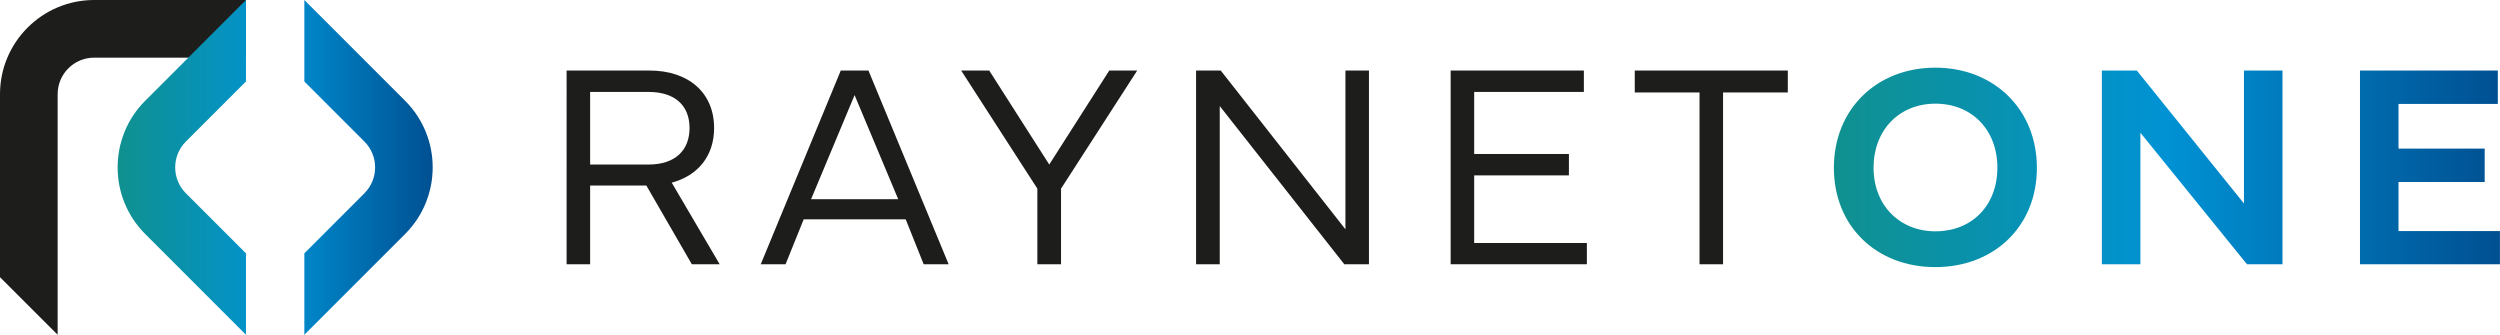
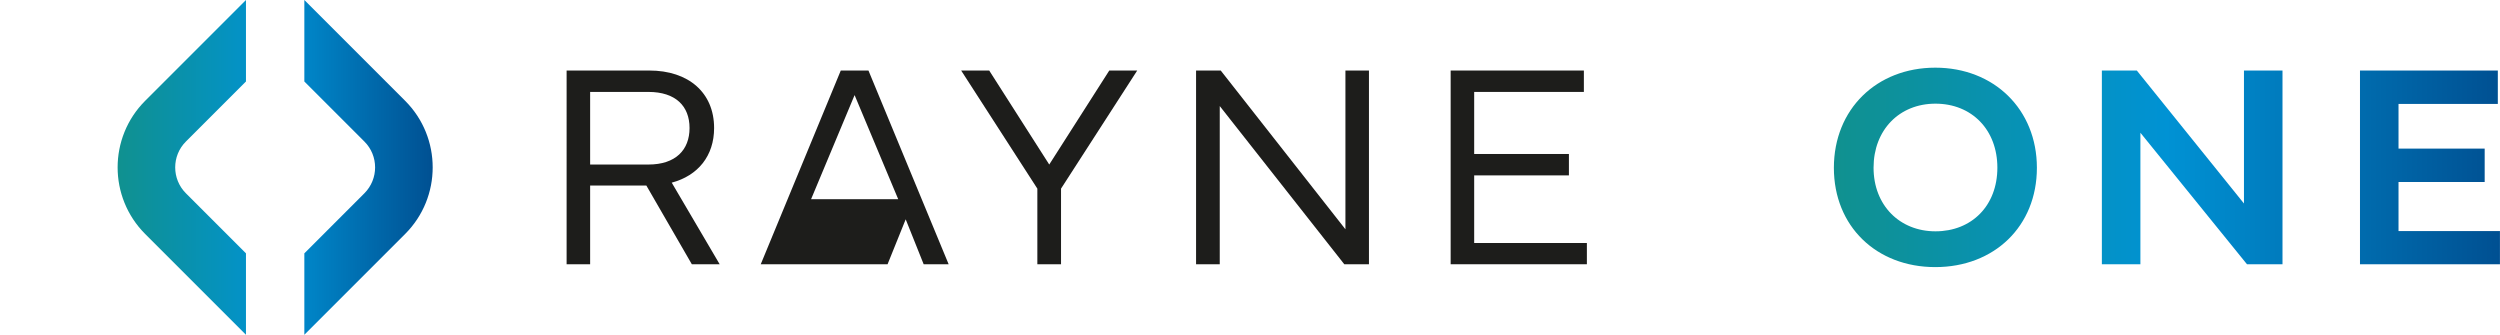
<svg xmlns="http://www.w3.org/2000/svg" id="Ebene_1" viewBox="0 0 481.37 64.46">
  <defs>
    <style>      .cls-1 {        fill: url(#Unbenannter_Verlauf_3);      }      .cls-2 {        fill: #1d1d1b;      }      .cls-3 {        fill: url(#Unbenannter_Verlauf_10);      }    </style>
    <linearGradient id="Unbenannter_Verlauf_3" data-name="Unbenannter Verlauf 3" x1="353.11" y1="32.23" x2="481.37" y2="32.23" gradientUnits="userSpaceOnUse">
      <stop offset="0" stop-color="#10918f" />
      <stop offset=".5" stop-color="#0092d4" />
      <stop offset="1" stop-color="#005092" />
    </linearGradient>
    <linearGradient id="Unbenannter_Verlauf_10" data-name="Unbenannter Verlauf 10" x1="22.65" y1="32.23" x2="83.31" y2="32.23" gradientUnits="userSpaceOnUse">
      <stop offset="0" stop-color="#10918f" />
      <stop offset=".5" stop-color="#0092d4" />
      <stop offset="1" stop-color="#005092" />
    </linearGradient>
  </defs>
  <g>
    <path class="cls-2" d="M125.03,13.58c7.55,0,12.47,4.26,12.47,11.07,0,5.36-3.1,9.17-8.16,10.52l9.23,15.71h-5.36l-8.76-15.16h-10.82v15.16h-4.53V13.58h15.93ZM113.63,17.7v13.98h11.23c5.22,0,7.91-2.8,7.91-7.03s-2.69-6.95-7.91-6.95h-11.23Z" />
-     <path class="cls-2" d="M146.48,50.88l15.41-37.3h5.33l15.44,37.3h-4.81l-3.46-8.65h-19.64l-3.49,8.65h-4.78ZM172.95,38.36l-8.4-20.05-8.38,20.05h16.78Z" />
+     <path class="cls-2" d="M146.48,50.88l15.41-37.3h5.33l15.44,37.3h-4.81l-3.46-8.65l-3.49,8.65h-4.78ZM172.95,38.36l-8.4-20.05-8.38,20.05h16.78Z" />
    <path class="cls-2" d="M190.47,13.58l11.56,18.1,11.56-18.1h5.38l-14.67,22.74v14.56h-4.56v-14.56l-14.67-22.74h5.38Z" />
    <path class="cls-2" d="M235.05,13.58l24.01,30.57V13.58h4.53v37.3h-4.75l-23.98-30.46v30.46h-4.56V13.58h4.75Z" />
    <path class="cls-2" d="M279.32,13.58h25.65v4.12h-21.12v11.95h18.24v4.12h-18.24v13.02h21.7v4.09h-26.23V13.58Z" />
-     <path class="cls-2" d="M314.77,13.58h29.47v4.23h-12.47v33.07h-4.53V17.81h-12.47v-4.23Z" />
    <path class="cls-1" d="M353.11,32.31c0-11.29,8.24-19.28,19.53-19.28s19.56,8.02,19.56,19.28-8.21,19.12-19.56,19.12-19.53-7.86-19.53-19.12ZM372.67,44.54c6.98,0,11.92-4.94,11.92-12.25s-4.94-12.33-11.92-12.33-11.92,5.08-11.92,12.33,5.03,12.25,11.92,12.25ZM404.71,50.88V13.58h6.73l20.63,25.6V13.58h7.42v37.3h-6.84l-20.52-25.32v25.32h-7.42ZM454.42,13.58h26.53v6.43h-19.12v8.6h16.59v6.43h-16.59v9.45h19.53v6.4h-26.95V13.58Z" />
  </g>
  <g>
-     <path class="cls-2" d="M18.13,0C8.13,0,0,8.13,0,18.13v35.24l11.1,11.09V18.13c0-3.88,3.15-7.03,7.03-7.03h29.23S47.36,0,47.36,0h-29.23Z" />
    <path class="cls-3" d="M47.36,48.77v15.69h0s-19.41-19.41-19.41-19.41c-7.07-7.07-7.07-18.57,0-25.64L47.36,0h0v15.69l-11.57,11.57c-2.74,2.74-2.74,7.2,0,9.95l11.57,11.57ZM58.6,48.77v15.69s0,0,0,0l19.41-19.41c7.07-7.07,7.07-18.57,0-25.64L58.6,0h0v15.69s11.57,11.57,11.57,11.57c2.74,2.74,2.74,7.2,0,9.95l-11.57,11.57Z" />
  </g>
</svg>